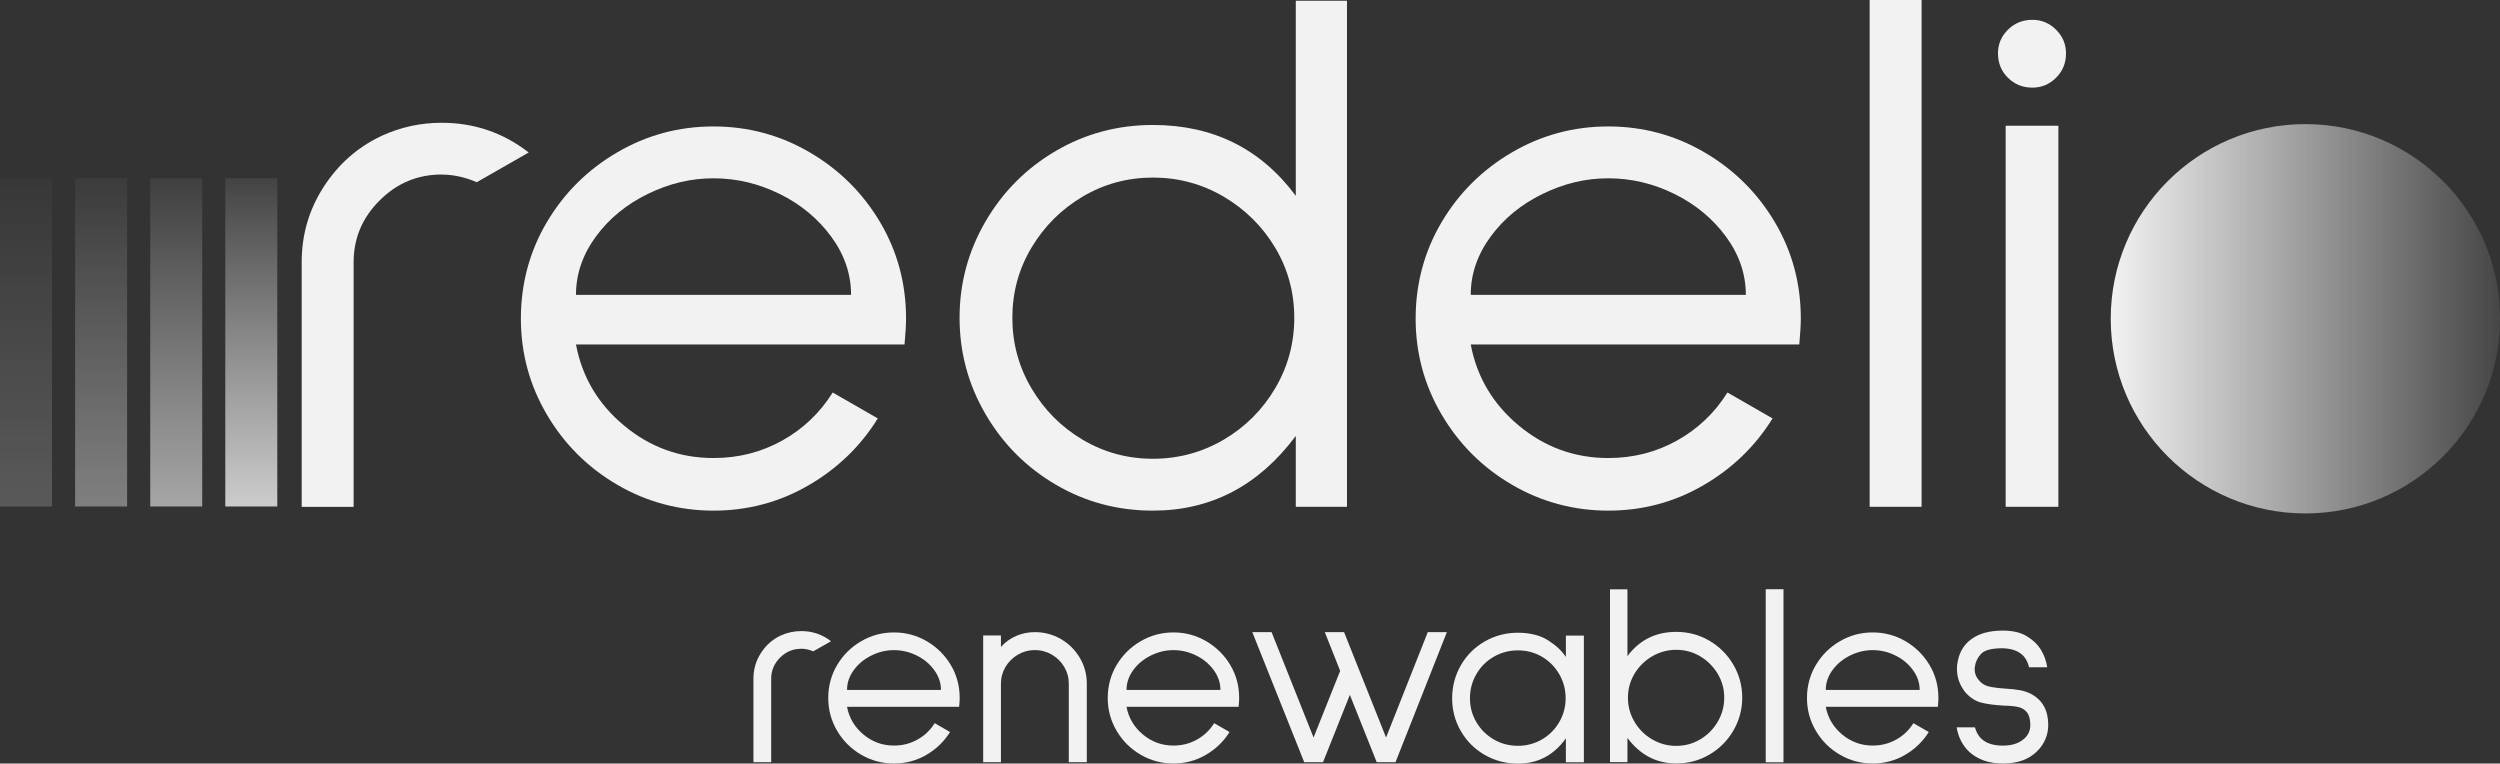
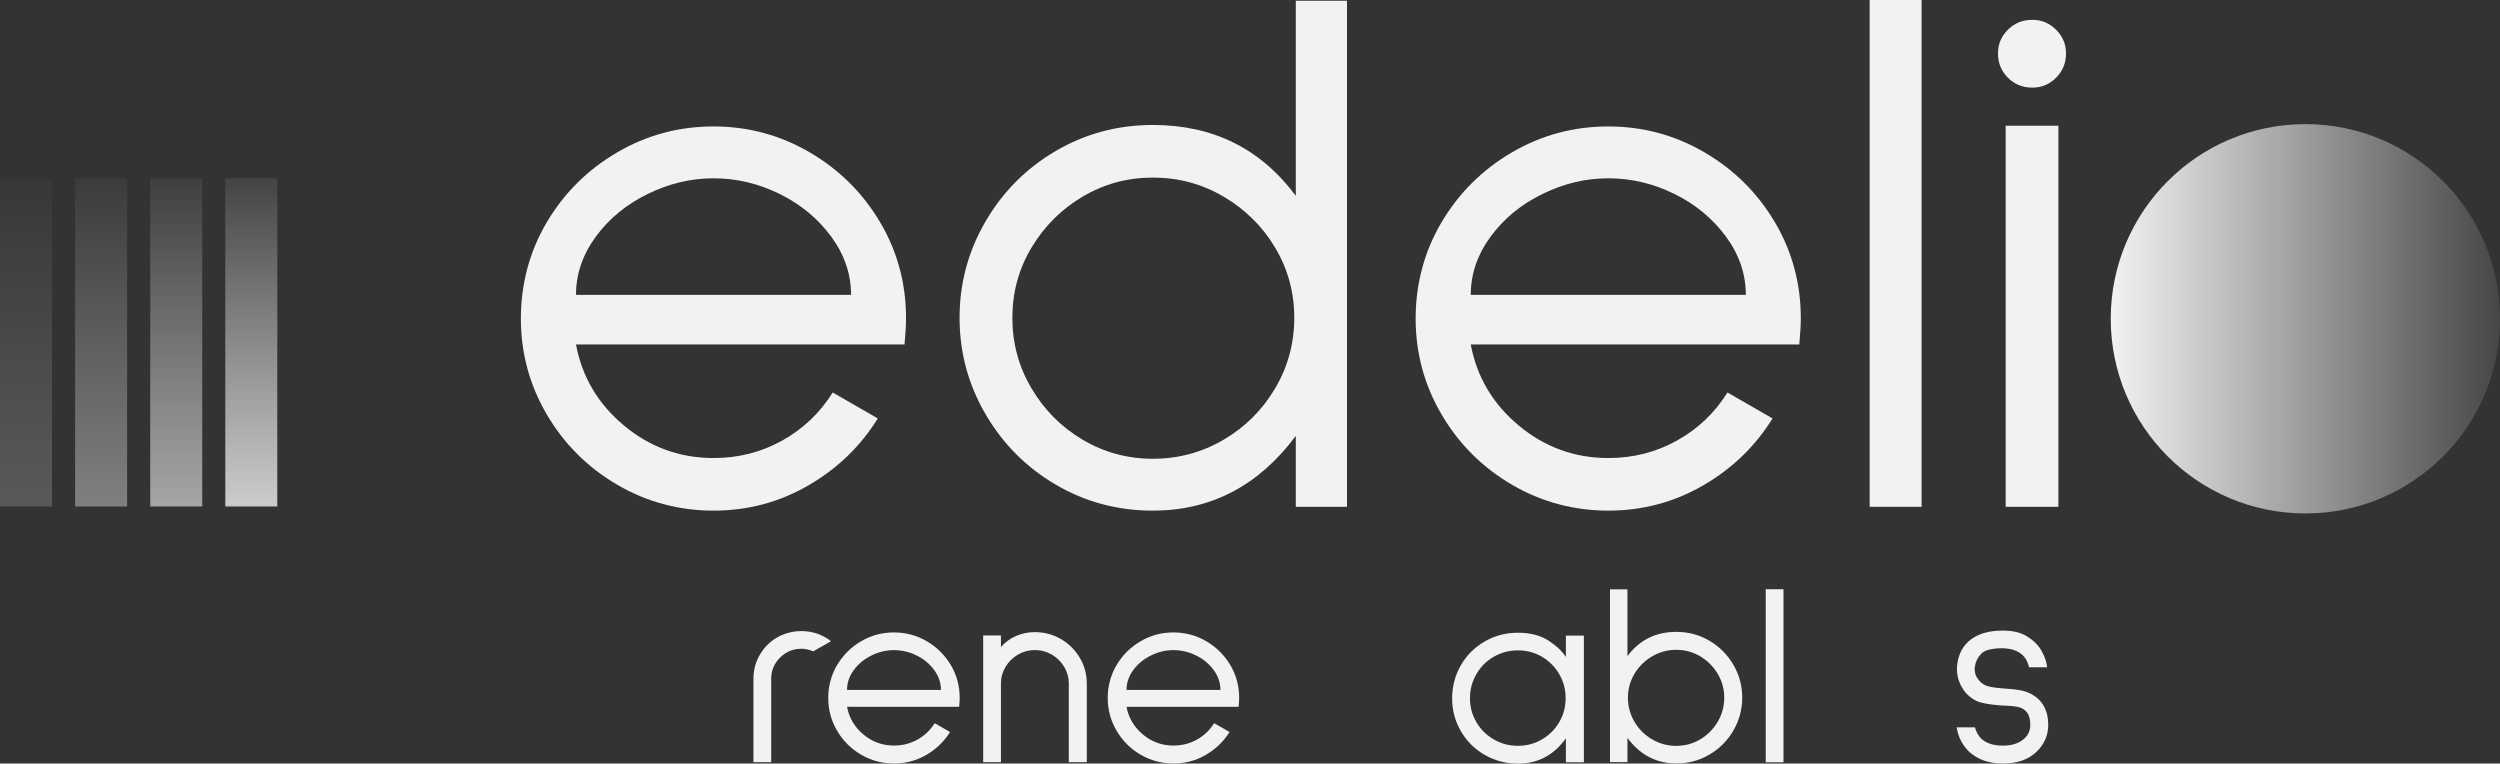
<svg xmlns="http://www.w3.org/2000/svg" xmlns:xlink="http://www.w3.org/1999/xlink" id="Layer_2" data-name="Layer 2" viewBox="0 0 409.69 125.13">
  <rect x="0" y="0" width="409.69" height="125.13" fill="#333333" stroke="none" />
  <defs>
    <style>
      .cls-1 {
        fill: url(#linear-gradient-5);
        opacity: .2;
      }

      .cls-1, .cls-2, .cls-3, .cls-4, .cls-5, .cls-6 {
        stroke-width: 0px;
      }

      .cls-2 {
        fill: url(#linear-gradient-2);
        opacity: .8;
      }

      .cls-3 {
        fill: url(#linear-gradient);
      }

      .cls-4 {
        fill: url(#linear-gradient-3);
        opacity: .6;
      }

      .cls-5 {
        fill: #f2f2f2;
      }

      .cls-6 {
        fill: url(#linear-gradient-4);
        opacity: .4;
      }
    </style>
    <linearGradient id="linear-gradient" x1="345.9" y1="52.24" x2="409.69" y2="52.24" gradientUnits="userSpaceOnUse">
      <stop offset="0" stop-color="#f2f2f2" />
      <stop offset="1" stop-color="#f2f2f2" stop-opacity=".1" />
    </linearGradient>
    <linearGradient id="linear-gradient-2" x1="41.18" y1="83" x2="41.18" y2="29.22" gradientUnits="userSpaceOnUse">
      <stop offset="0" stop-color="#f2f2f2" />
      <stop offset="1" stop-color="#fff" stop-opacity=".1" />
    </linearGradient>
    <linearGradient id="linear-gradient-3" x1="28.87" y1="83" x2="28.87" y2="29.22" gradientUnits="userSpaceOnUse">
      <stop offset="0" stop-color="#f2f2f2" />
      <stop offset="1" stop-color="#fff" stop-opacity=".1" />
    </linearGradient>
    <linearGradient id="linear-gradient-4" x1="16.57" y1="83" x2="16.57" y2="29.22" gradientUnits="userSpaceOnUse">
      <stop offset="0" stop-color="#f2f2f2" />
      <stop offset="1" stop-color="#fff" stop-opacity=".1" />
    </linearGradient>
    <linearGradient id="linear-gradient-5" x1="4.26" x2="4.26" xlink:href="#linear-gradient-3" />
  </defs>
  <g id="Layer_1-2" data-name="Layer 1">
    <g>
      <path class="cls-5" d="M131.29,106.32c-1.34,0-2.49.48-3.46,1.45-.97.97-1.45,2.12-1.45,3.45v13.69h-2.91v-13.69c0-1.54.41-2.94,1.22-4.2.81-1.26,1.87-2.21,3.19-2.84l.09-.04c1.05-.48,2.17-.72,3.34-.72,1.82,0,3.45.55,4.87,1.66l-2.91,1.66c-.66-.28-1.31-.43-1.97-.43Z" />
      <path class="cls-5" d="M138.81,115.83c.34,1.82,1.24,3.33,2.69,4.54,1.45,1.21,3.12,1.81,5,1.81,1.4,0,2.68-.33,3.85-.98,1.17-.65,2.11-1.55,2.82-2.69l2.52,1.45c-.97,1.56-2.27,2.81-3.89,3.75-1.62.94-3.39,1.41-5.3,1.41s-3.73-.48-5.39-1.45c-1.65-.97-2.96-2.27-3.93-3.92-.97-1.65-1.45-3.44-1.45-5.37s.48-3.76,1.45-5.39c.97-1.63,2.28-2.94,3.93-3.9,1.65-.97,3.45-1.45,5.39-1.45s3.73.48,5.39,1.45c1.65.97,2.96,2.27,3.93,3.9.97,1.63,1.45,3.43,1.45,5.39,0,.34-.03.83-.09,1.45h-18.39ZM142.83,107.41c-1.2.58-2.17,1.38-2.91,2.39-.74,1.01-1.11,2.1-1.11,3.26h15.39c0-1.17-.37-2.25-1.11-3.26-.74-1.01-1.7-1.81-2.89-2.39-1.18-.58-2.42-.87-3.7-.87s-2.48.29-3.68.87Z" />
      <path class="cls-5" d="M173.85,104.72c1.3.75,2.33,1.78,3.1,3.07.77,1.29,1.15,2.71,1.15,4.24v12.88h-2.95v-12.88c0-.99-.25-1.91-.75-2.75-.5-.84-1.18-1.51-2.03-2-.85-.5-1.78-.75-2.78-.75s-1.92.25-2.78.75c-.85.5-1.53,1.17-2.03,2-.5.84-.75,1.76-.75,2.75v12.88h-2.91v-20.77h2.91v1.88c.71-.8,1.55-1.4,2.5-1.81.95-.41,1.97-.62,3.06-.62,1.54,0,2.96.38,4.25,1.13Z" />
      <path class="cls-5" d="M184.61,115.83c.34,1.82,1.24,3.33,2.69,4.54,1.45,1.21,3.12,1.81,5,1.81,1.4,0,2.68-.33,3.85-.98,1.17-.65,2.11-1.55,2.82-2.69l2.52,1.45c-.97,1.56-2.27,2.81-3.89,3.75-1.62.94-3.39,1.41-5.3,1.41s-3.73-.48-5.39-1.45c-1.65-.97-2.96-2.27-3.93-3.92-.97-1.65-1.45-3.44-1.45-5.37s.48-3.76,1.45-5.39c.97-1.63,2.28-2.94,3.93-3.9,1.65-.97,3.45-1.45,5.39-1.45s3.73.48,5.39,1.45c1.65.97,2.96,2.27,3.93,3.9.97,1.63,1.45,3.43,1.45,5.39,0,.34-.03.83-.09,1.45h-18.39ZM188.63,107.41c-1.2.58-2.17,1.38-2.91,2.39-.74,1.01-1.11,2.1-1.11,3.26h15.39c0-1.17-.37-2.25-1.11-3.26-.74-1.01-1.7-1.81-2.89-2.39-1.18-.58-2.42-.87-3.7-.87s-2.48.29-3.68.87Z" />
-       <path class="cls-5" d="M237.11,103.59l-8.42,21.32h-3.08l-4.4-11.04-4.4,11.04h-3.08l-8.51-21.32h3.16l6.88,17.27,4.36-10.92-2.52-6.35h3.16l6.88,17.27,6.84-17.27h3.12Z" />
      <path class="cls-5" d="M259.56,104.15v20.77h-2.95v-3.92c-1.97,2.76-4.59,4.14-7.87,4.14-1.97,0-3.78-.48-5.43-1.43-1.65-.95-2.96-2.25-3.91-3.9-.96-1.65-1.43-3.44-1.43-5.37s.48-3.77,1.43-5.42c.95-1.65,2.26-2.95,3.91-3.9,1.65-.95,3.46-1.43,5.43-1.43s3.68.42,4.98,1.26c1.3.84,2.26,1.74,2.89,2.71v-3.5h2.95ZM252.68,121.18c1.2-.7,2.14-1.64,2.84-2.84.7-1.19,1.05-2.5,1.05-3.92s-.35-2.74-1.05-3.94c-.7-1.21-1.65-2.16-2.84-2.86-1.2-.7-2.51-1.04-3.93-1.04s-2.74.35-3.95,1.04c-1.21.7-2.17,1.65-2.86,2.86-.7,1.21-1.05,2.52-1.05,3.94s.35,2.73,1.05,3.92c.7,1.19,1.65,2.14,2.86,2.84,1.21.7,2.53,1.04,3.95,1.04s2.74-.35,3.93-1.04Z" />
      <path class="cls-5" d="M266.7,96.6v10.92c1.97-2.64,4.63-3.97,8-3.97,1.97,0,3.78.48,5.43,1.45,1.65.97,2.96,2.28,3.93,3.94.97,1.66,1.45,3.46,1.45,5.39s-.49,3.73-1.45,5.39c-.97,1.66-2.28,2.98-3.93,3.94-1.65.97-3.46,1.45-5.43,1.45-3.25,0-5.92-1.39-8-4.18v3.97h-2.86v-28.32h2.86ZM267.85,118.28c.71,1.21,1.67,2.17,2.89,2.88,1.21.71,2.53,1.07,3.96,1.07s2.74-.36,3.93-1.07c1.2-.71,2.15-1.67,2.86-2.88.71-1.21,1.07-2.52,1.07-3.94s-.36-2.73-1.07-3.92c-.71-1.19-1.67-2.15-2.86-2.86-1.2-.71-2.51-1.07-3.93-1.07s-2.74.36-3.96,1.07c-1.21.71-2.17,1.66-2.89,2.86-.71,1.19-1.07,2.5-1.07,3.92s.36,2.74,1.07,3.94Z" />
      <path class="cls-5" d="M292.27,96.56v28.36h-2.91v-28.36h2.91Z" />
-       <path class="cls-5" d="M299.2,115.83c.34,1.82,1.24,3.33,2.69,4.54,1.45,1.21,3.12,1.81,5,1.81,1.4,0,2.68-.33,3.85-.98,1.17-.65,2.11-1.55,2.82-2.69l2.52,1.45c-.97,1.56-2.27,2.81-3.89,3.75-1.62.94-3.39,1.41-5.3,1.41s-3.73-.48-5.39-1.45c-1.65-.97-2.96-2.27-3.93-3.92-.97-1.65-1.45-3.44-1.45-5.37s.48-3.76,1.45-5.39c.97-1.63,2.28-2.94,3.93-3.9,1.65-.97,3.45-1.45,5.39-1.45s3.73.48,5.39,1.45c1.65.97,2.96,2.27,3.93,3.9.97,1.63,1.45,3.43,1.45,5.39,0,.34-.03.83-.09,1.45h-18.39ZM303.22,107.41c-1.2.58-2.17,1.38-2.91,2.39-.74,1.01-1.11,2.1-1.11,3.26h15.39c0-1.17-.37-2.25-1.11-3.26-.74-1.01-1.7-1.81-2.89-2.39-1.18-.58-2.42-.87-3.7-.87s-2.48.29-3.68.87Z" />
      <path class="cls-5" d="M324.72,121.08c.8.74,1.97,1.11,3.51,1.11,1.34,0,2.42-.31,3.25-.94.83-.62,1.24-1.44,1.24-2.43,0-.94-.19-1.63-.56-2.09-.37-.45-.85-.75-1.43-.87-.58-.13-1.39-.21-2.42-.23-1.48-.09-2.69-.25-3.63-.49-.94-.24-1.8-.79-2.57-1.64-.94-1.17-1.41-2.44-1.41-3.84,0-.34.01-.6.04-.77.23-1.79.98-3.16,2.27-4.12,1.28-.95,3.01-1.43,5.17-1.43h.04c1.6,0,2.89.3,3.89.9,1,.6,1.77,1.32,2.31,2.17.57.94.93,1.92,1.07,2.94h-2.99c-.06-.4-.24-.87-.56-1.41-.71-1.08-1.95-1.65-3.72-1.71-1.8,0-2.98.3-3.55.9-.57.6-.91,1.29-1.03,2.09-.03.11-.04.27-.04.47,0,.68.24,1.29.73,1.83.4.48.91.8,1.54.96.63.16,1.52.28,2.69.36.94.06,1.75.14,2.42.26.67.11,1.3.33,1.9.64,1.85,1,2.78,2.69,2.78,5.07,0,.83-.16,1.61-.49,2.37-.33.75-.79,1.41-1.39,1.98-1.34,1.31-3.18,1.96-5.52,1.96s-4.13-.64-5.56-1.92c-1.11-1.08-1.8-2.42-2.05-4.01h2.99c.23.8.58,1.42,1.07,1.88Z" />
    </g>
    <g>
      <g>
-         <path class="cls-5" d="M72.35,28.6c-3.92,0-7.31,1.42-10.14,4.25-2.84,2.83-4.26,6.2-4.26,10.12v40.09h-8.51v-40.09c0-4.5,1.19-8.6,3.57-12.3,2.38-3.7,5.49-6.47,9.33-8.31l.25-.12c3.09-1.41,6.34-2.12,9.77-2.12,5.34,0,10.1,1.62,14.28,4.87l-8.51,4.87c-1.92-.83-3.84-1.25-5.76-1.25Z" />
        <path class="cls-5" d="M94.39,56.45c1,5.33,3.63,9.76,7.89,13.3,4.26,3.54,9.14,5.31,14.65,5.31,4.09,0,7.85-.96,11.27-2.87,3.42-1.91,6.18-4.54,8.26-7.87l7.39,4.25c-2.84,4.58-6.64,8.24-11.4,10.99-4.76,2.75-9.94,4.12-15.53,4.12s-10.94-1.41-15.78-4.25c-4.84-2.83-8.68-6.66-11.52-11.49-2.84-4.83-4.26-10.07-4.26-15.74s1.42-11.01,4.26-15.8c2.84-4.79,6.68-8.6,11.52-11.43,4.84-2.83,10.1-4.25,15.78-4.25s10.94,1.42,15.78,4.25c4.84,2.83,8.68,6.64,11.52,11.43,2.84,4.79,4.26,10.05,4.26,15.8,0,1-.08,2.42-.25,4.25h-53.84ZM106.16,31.78c-3.51,1.71-6.35,4.04-8.51,6.99-2.17,2.96-3.26,6.14-3.26,9.55h45.08c0-3.41-1.09-6.6-3.26-9.55-2.17-2.95-4.99-5.29-8.45-6.99-3.47-1.71-7.07-2.56-10.83-2.56s-7.26.85-10.77,2.56Z" />
        <path class="cls-5" d="M220.74,83.05h-8.39v-11.61c-6.09,8.16-13.9,12.24-23.42,12.24-5.76,0-11.06-1.41-15.9-4.25-4.84-2.83-8.68-6.68-11.52-11.55-2.84-4.87-4.26-10.14-4.26-15.8s1.42-10.93,4.26-15.8c2.84-4.87,6.68-8.72,11.52-11.55,4.84-2.83,10.14-4.25,15.9-4.25,9.85,0,17.66,3.87,23.42,11.61V.12h8.39v82.92ZM208.97,40.59c-2.09-3.5-4.91-6.28-8.45-8.37-3.55-2.08-7.41-3.12-11.58-3.12s-8.01,1.04-11.52,3.12c-3.51,2.08-6.3,4.87-8.39,8.37-2.09,3.5-3.13,7.33-3.13,11.49s1.04,8.01,3.13,11.55c2.09,3.54,4.88,6.35,8.39,8.43,3.51,2.08,7.35,3.12,11.52,3.12s8.03-1.04,11.58-3.12c3.55-2.08,6.36-4.89,8.45-8.43,2.09-3.54,3.13-7.39,3.13-11.55s-1.04-7.99-3.13-11.49Z" />
        <path class="cls-5" d="M241.02,56.45c1,5.33,3.63,9.76,7.89,13.3,4.26,3.54,9.14,5.31,14.65,5.31,4.09,0,7.85-.96,11.27-2.87,3.42-1.91,6.18-4.54,8.26-7.87l7.39,4.25c-2.84,4.58-6.64,8.24-11.4,10.99-4.76,2.75-9.94,4.12-15.53,4.12s-10.94-1.41-15.78-4.25c-4.84-2.83-8.68-6.66-11.52-11.49-2.84-4.83-4.26-10.07-4.26-15.74s1.42-11.01,4.26-15.8c2.84-4.79,6.68-8.6,11.52-11.43,4.84-2.83,10.1-4.25,15.78-4.25s10.94,1.42,15.78,4.25c4.84,2.83,8.68,6.64,11.52,11.43,2.84,4.79,4.26,10.05,4.26,15.8,0,1-.08,2.42-.25,4.25h-53.84ZM252.79,31.78c-3.51,1.71-6.35,4.04-8.51,6.99-2.17,2.96-3.26,6.14-3.26,9.55h45.08c0-3.41-1.09-6.6-3.26-9.55-2.17-2.95-4.99-5.29-8.45-6.99-3.47-1.71-7.07-2.56-10.83-2.56s-7.26.85-10.77,2.56Z" />
        <path class="cls-5" d="M314.9,0v83.05h-8.51V0h8.51Z" />
        <path class="cls-5" d="M336.94,4.87c1.08,1.08,1.63,2.37,1.63,3.87,0,1.58-.54,2.92-1.63,4-1.09,1.08-2.38,1.62-3.88,1.62-1.59,0-2.92-.54-4.01-1.62-1.09-1.08-1.63-2.41-1.63-4,0-1.5.54-2.79,1.63-3.87,1.08-1.08,2.42-1.62,4.01-1.62,1.5,0,2.8.54,3.88,1.62ZM337.32,20.61v62.44h-8.64V20.61h8.64Z" />
      </g>
      <circle class="cls-3" cx="377.8" cy="52.24" r="31.9" />
    </g>
    <rect class="cls-2" x="36.92" y="29.22" width="8.52" height="53.78" />
    <rect class="cls-4" x="24.62" y="29.22" width="8.52" height="53.78" />
    <rect class="cls-6" x="12.31" y="29.22" width="8.52" height="53.78" />
    <rect class="cls-1" y="29.22" width="8.52" height="53.78" />
  </g>
</svg>